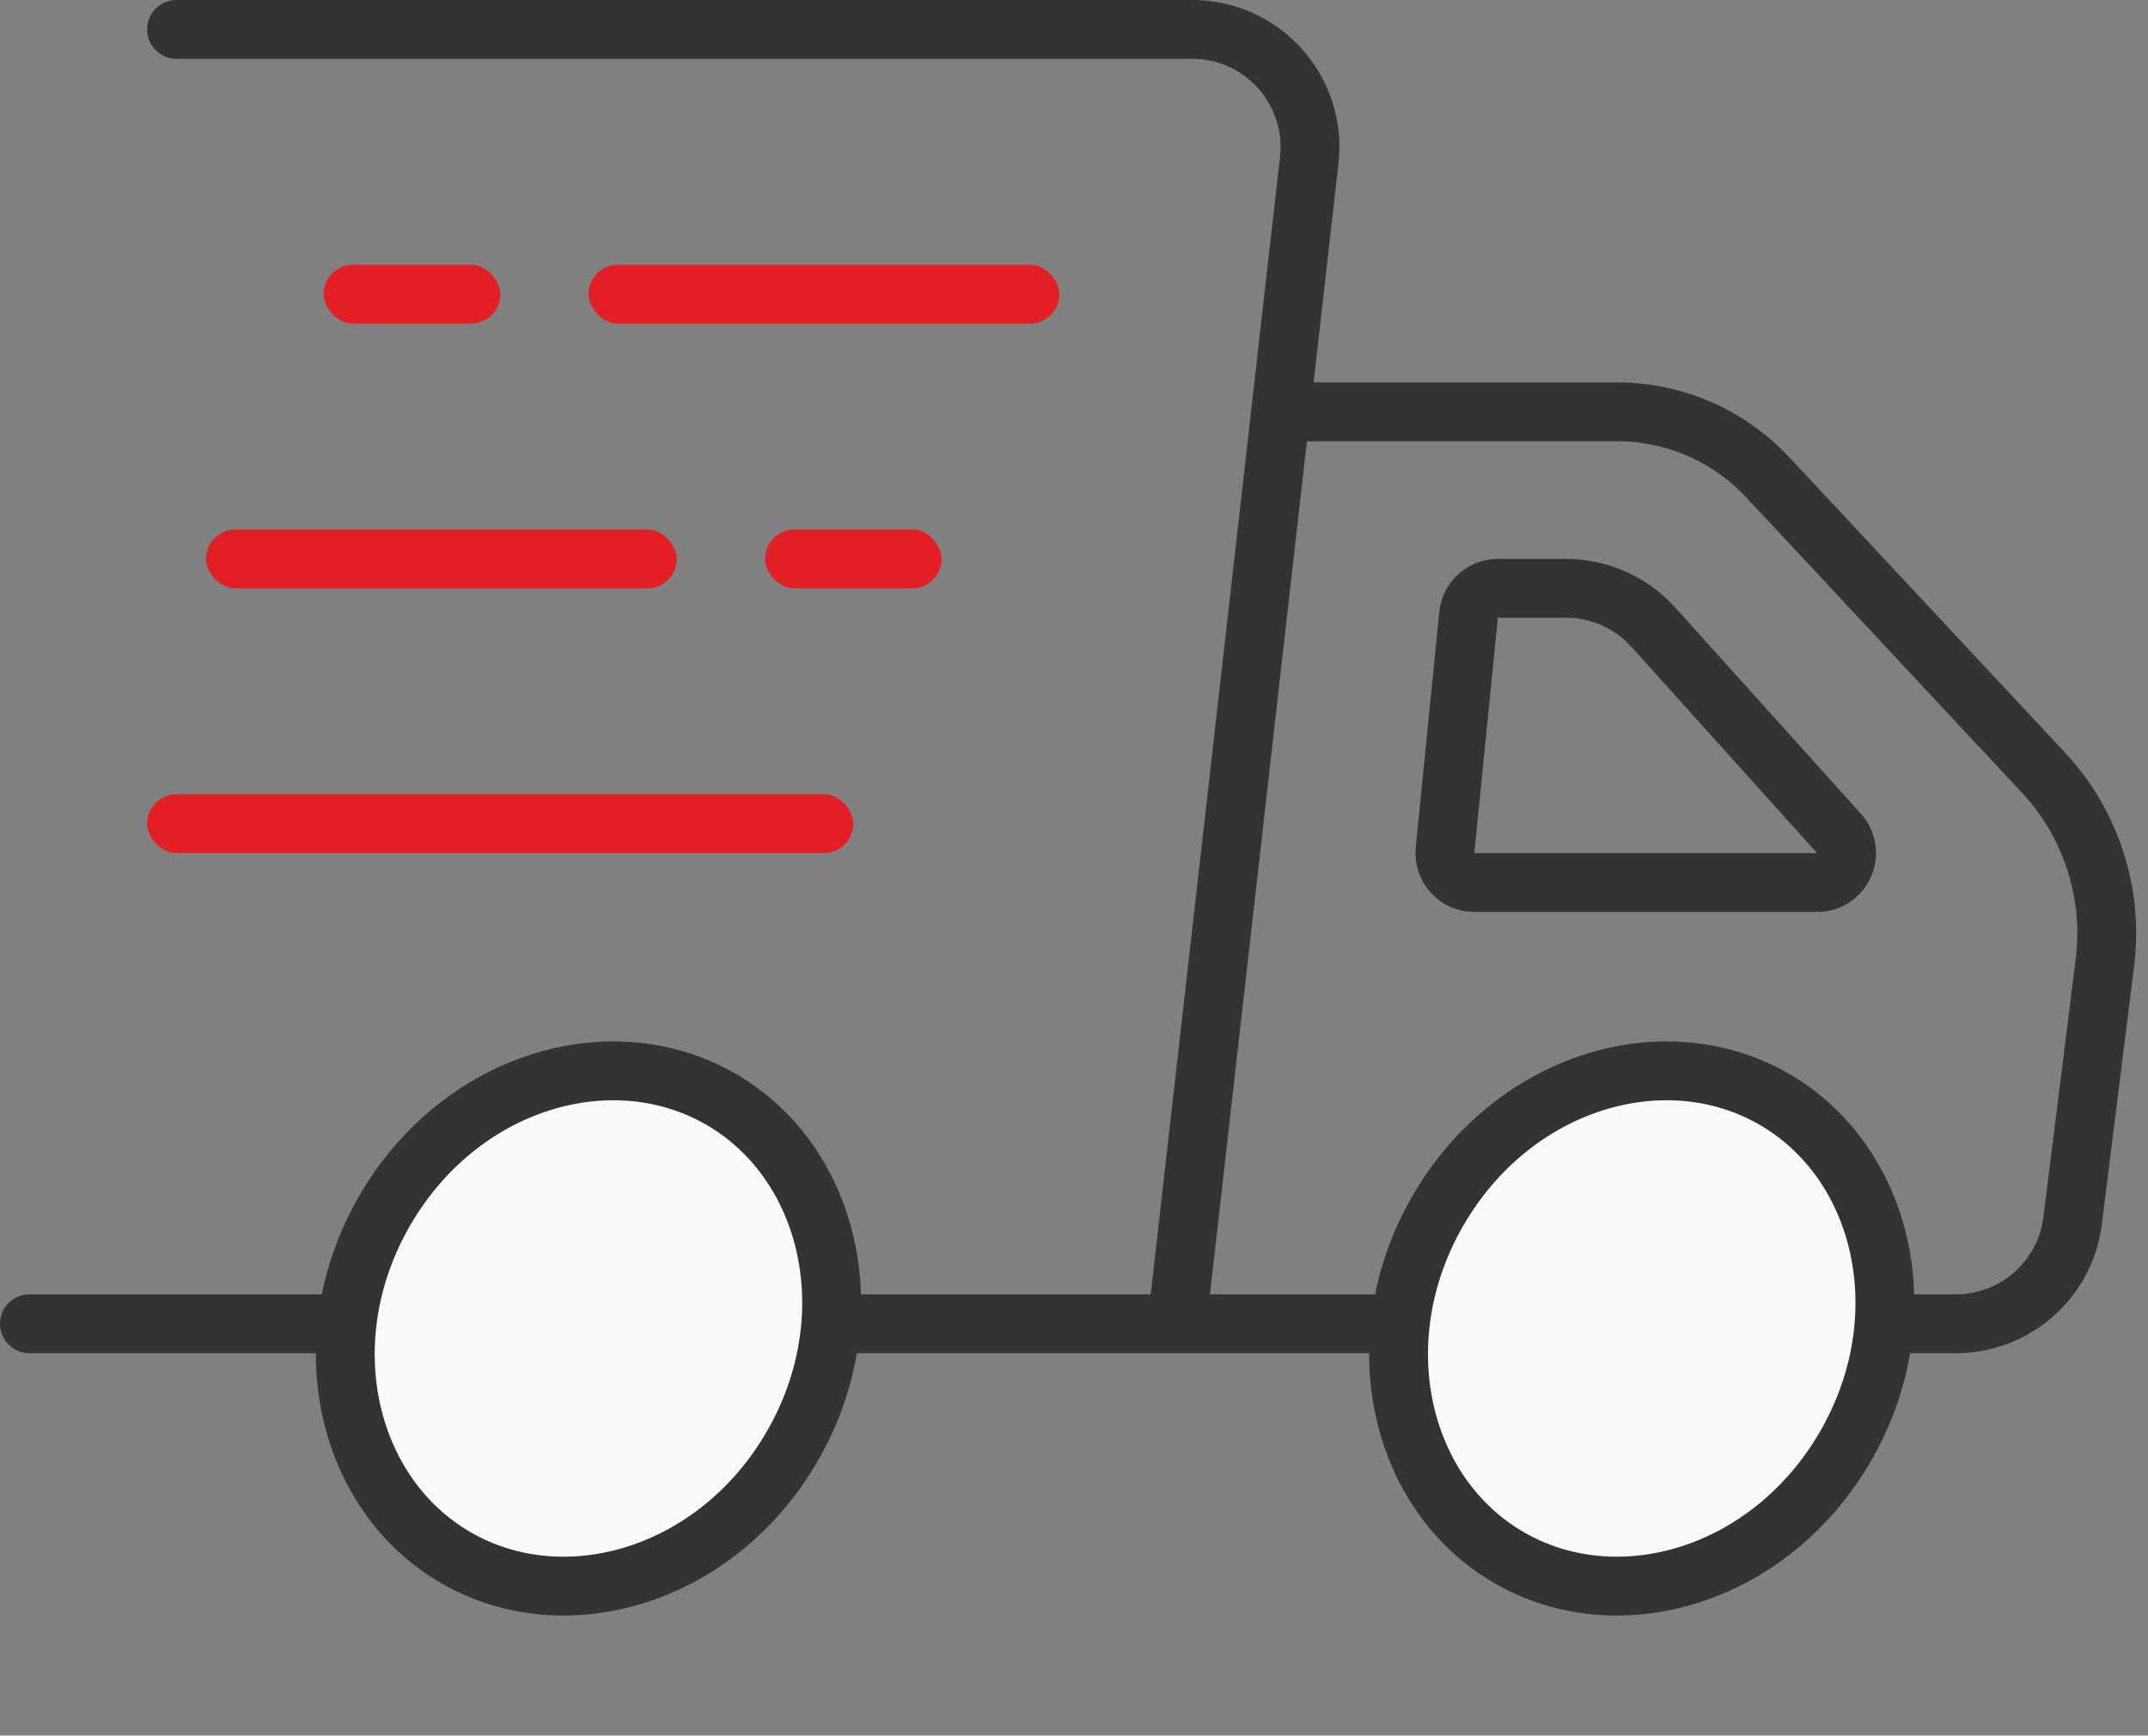
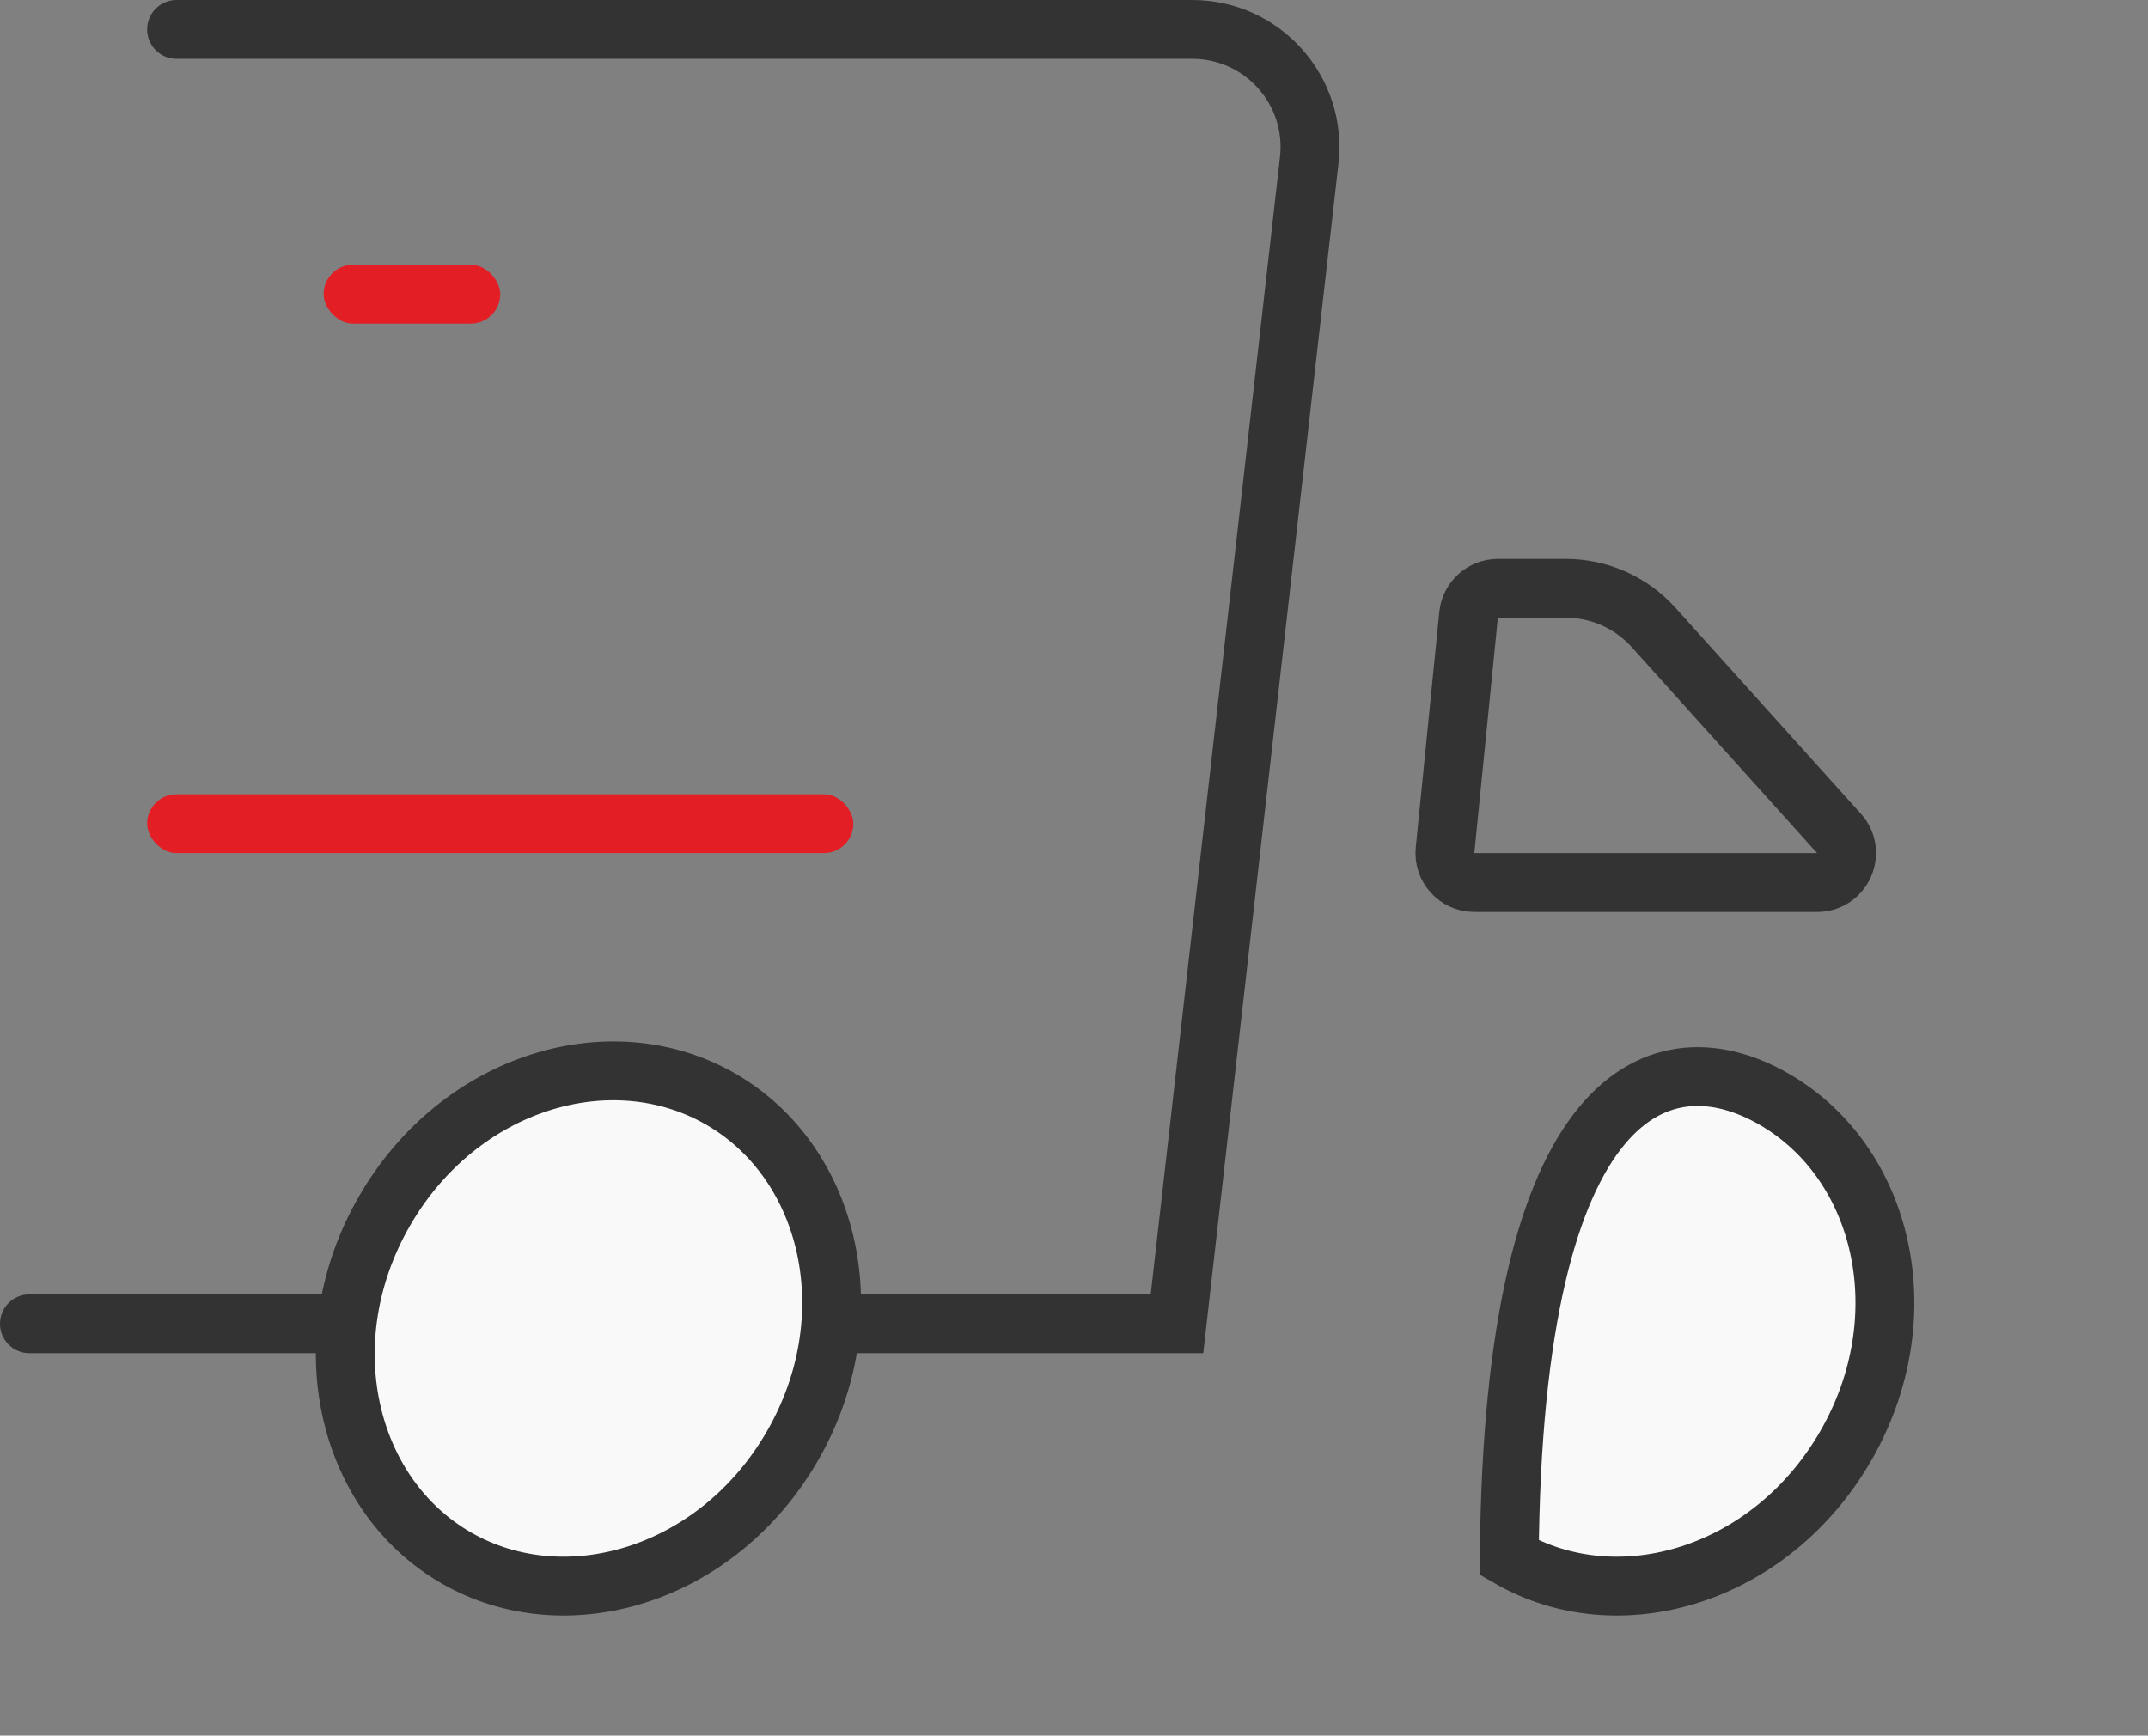
<svg xmlns="http://www.w3.org/2000/svg" width="73" height="59" viewBox="0 0 73 59" fill="none">
  <rect x="0" y="0" width="73" height="59" fill="#808080" stroke="none" />
  <path d="M6 1H40.52C42.908 1 44.764 3.079 44.494 5.452L40 45H1" stroke="#333333" stroke-width="2" stroke-linecap="round" />
-   <path d="M44 14H54.958C56.898 14 58.752 14.805 60.075 16.224L69.446 26.264C71.064 27.998 71.83 30.361 71.536 32.714L70.438 41.496C70.188 43.498 68.486 45 66.469 45H41" stroke="#333333" stroke-width="2" stroke-linecap="round" />
  <path d="M49.11 28.901L49.91 20.901C49.961 20.389 50.391 20 50.905 20H53.219C54.352 20 55.433 20.481 56.192 21.324L62.498 28.331C63.077 28.975 62.62 30 61.755 30H50.105C49.513 30 49.051 29.489 49.11 28.901Z" stroke="#333333" stroke-width="2" stroke-linecap="round" />
  <path d="M26.927 49.16C24.391 53.553 19.242 55.115 15.499 52.955C11.756 50.794 10.534 45.553 13.071 41.16C15.607 36.767 20.756 35.205 24.499 37.366C28.242 39.527 29.463 44.767 26.927 49.16Z" fill="#F9F9F9" stroke="#333333" stroke-width="2" />
-   <path d="M62.722 49.16C60.186 53.553 55.037 55.115 51.294 52.955C47.551 50.794 46.33 45.553 48.866 41.16C51.402 36.767 56.551 35.205 60.294 37.366C64.037 39.527 65.259 44.767 62.722 49.16Z" fill="#F9F9F9" stroke="#333333" stroke-width="2" />
+   <path d="M62.722 49.16C60.186 53.553 55.037 55.115 51.294 52.955C51.402 36.767 56.551 35.205 60.294 37.366C64.037 39.527 65.259 44.767 62.722 49.16Z" fill="#F9F9F9" stroke="#333333" stroke-width="2" />
  <rect x="5" y="27" width="24" height="2" rx="1" fill="#E31E24" />
-   <rect x="7" y="18" width="16" height="2" rx="1" fill="#E31E24" />
-   <rect x="20" y="9" width="16" height="2" rx="1" fill="#E31E24" />
  <rect x="11" y="9" width="6" height="2" rx="1" fill="#E31E24" />
-   <rect x="26" y="18" width="6" height="2" rx="1" fill="#E31E24" />
</svg>